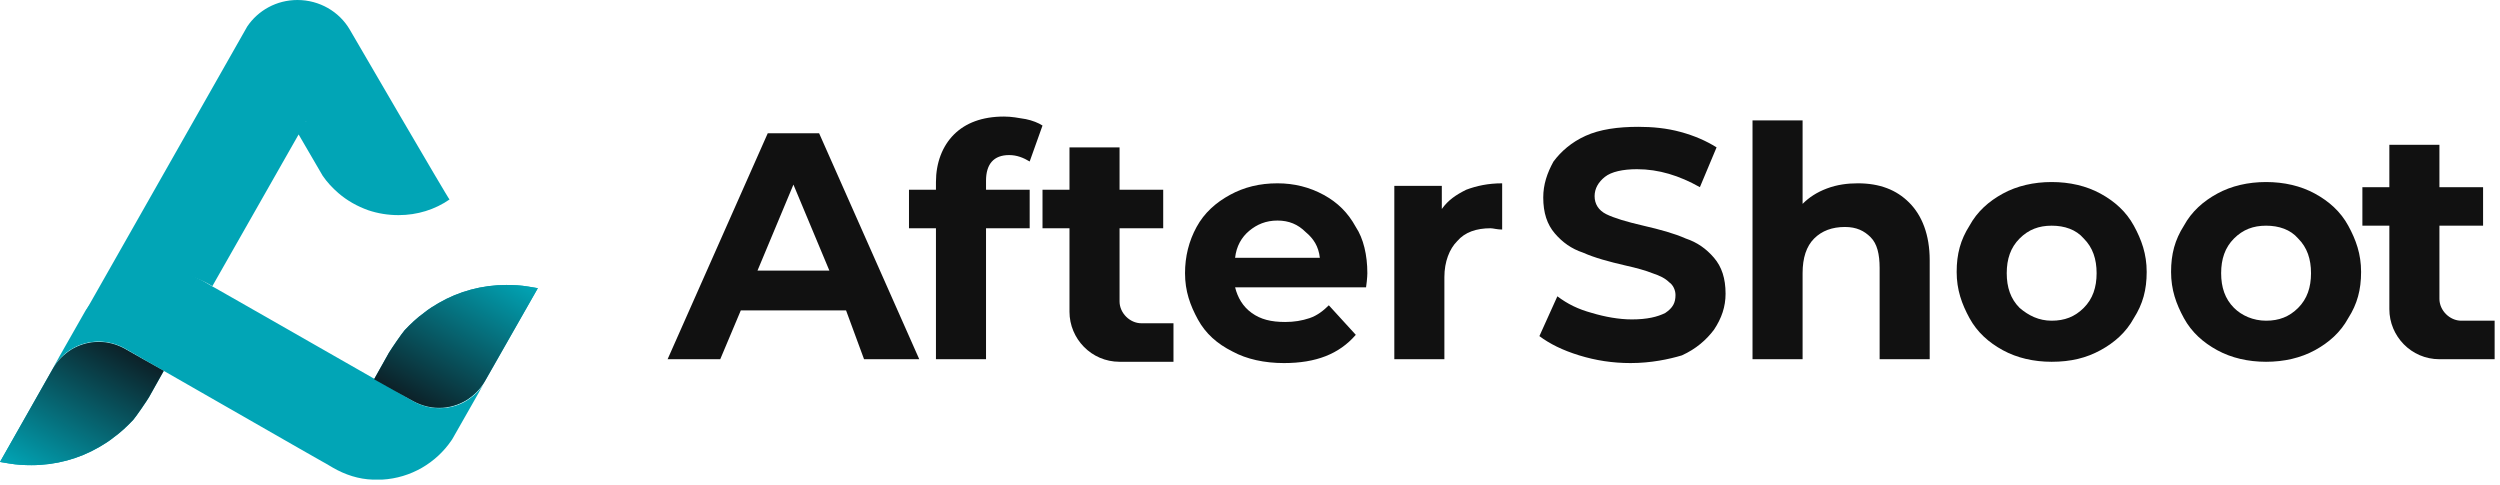
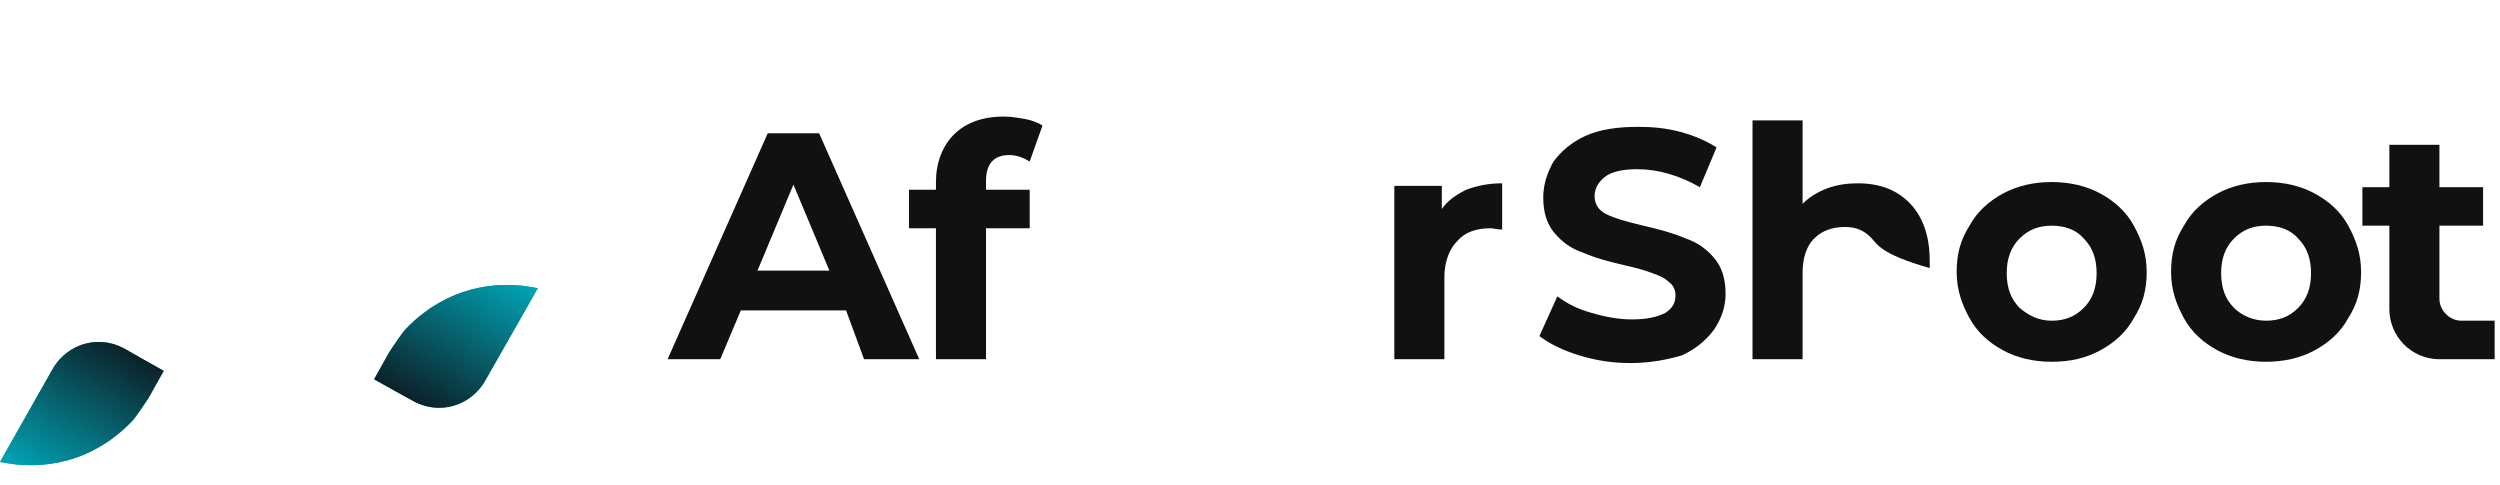
<svg xmlns="http://www.w3.org/2000/svg" width="376" height="73" viewBox="0 0 376 73" fill="none">
-   <path d="M52.578 4.407C51.009 1.751 48.051 0 44.731 0C41.592 0 38.816 1.569 37.186 3.984L12.92 46.721C21.612 36.097 31.934 43.039 31.934 43.039L44.912 20.222L48.534 26.439C49.198 27.405 49.983 28.25 50.888 29.035C52.216 30.182 53.725 31.027 55.416 31.631C56.864 32.113 58.373 32.355 59.943 32.355C62.78 32.355 65.436 31.51 67.609 30.001C67.549 30.121 52.639 4.527 52.578 4.407ZM45.999 18.29V18.23C45.999 18.23 45.999 18.23 46.059 18.23L45.999 18.29Z" fill="#01A5B6" />
-   <path d="M72.92 57.406L72.075 58.915L72.015 59.036L68.031 66.038L67.91 66.219C65.616 69.6 61.813 71.893 57.467 72.135C57.165 72.135 56.924 72.135 56.622 72.135C56.441 72.135 56.26 72.135 56.079 72.135C53.966 72.075 51.914 71.41 50.042 70.324L49.016 69.72L48.473 69.418L44.972 67.427L24.629 55.776C24.629 55.776 18.714 52.396 18.653 52.336C17.506 51.732 16.239 51.37 14.851 51.37C13.341 51.37 11.893 51.792 10.746 52.517C9.599 53.181 8.693 54.207 7.969 55.354L8.814 53.845L8.874 53.724L12.858 46.722L12.979 46.541C15.273 43.16 19.076 40.867 23.422 40.625C23.724 40.625 23.965 40.625 24.267 40.625C24.448 40.625 24.629 40.625 24.811 40.625C26.923 40.685 28.976 41.349 30.847 42.436L31.873 43.04L32.416 43.342L35.917 45.334L56.32 56.984C56.32 56.984 62.236 60.364 62.296 60.424C63.443 61.028 64.711 61.39 66.099 61.39C67.608 61.39 69.057 60.968 70.204 60.243C71.351 59.519 72.317 58.553 72.92 57.406Z" fill="#01A5B6" />
  <path d="M24.628 55.776L22.395 59.76C22.033 60.364 20.463 62.658 20.041 63.141C19.135 64.106 18.169 65.012 17.083 65.797C16.419 66.34 15.634 66.823 14.91 67.245C11.892 68.996 8.391 69.962 4.708 69.962C3.622 69.962 2.535 69.901 1.449 69.72C0.966 69.66 0.483 69.539 0 69.479L7.968 55.414C8.632 54.267 9.598 53.301 10.745 52.577C11.952 51.853 13.34 51.43 14.849 51.43C16.238 51.43 17.505 51.792 18.652 52.396C18.713 52.456 24.628 55.776 24.628 55.776Z" fill="#01A5B6" />
  <path d="M24.628 55.776L22.395 59.76C22.033 60.364 20.463 62.658 20.041 63.141C19.135 64.106 18.169 65.012 17.083 65.797C16.419 66.34 15.634 66.823 14.91 67.245C11.892 68.996 8.391 69.962 4.708 69.962C3.622 69.962 2.535 69.901 1.449 69.72C0.966 69.66 0.483 69.539 0 69.479L7.968 55.414C8.632 54.267 9.598 53.301 10.745 52.577C11.952 51.853 13.34 51.43 14.849 51.43C16.238 51.43 17.505 51.792 18.652 52.396C18.713 52.456 24.628 55.776 24.628 55.776Z" fill="url(#paint0_linear)" />
  <path d="M56.26 57.043L58.493 53.059C58.855 52.456 60.425 50.162 60.847 49.679C61.753 48.713 62.719 47.808 63.805 47.023C64.469 46.48 65.254 45.997 65.978 45.574C68.996 43.824 72.498 42.858 76.18 42.858C77.266 42.858 78.353 42.918 79.439 43.099C79.922 43.16 80.405 43.281 80.888 43.341L72.92 57.345C72.256 58.492 71.29 59.458 70.143 60.182C68.936 60.907 67.548 61.329 66.039 61.329C64.65 61.329 63.383 60.967 62.236 60.363C62.175 60.363 56.26 57.043 56.26 57.043Z" fill="#01A5B6" />
  <path d="M56.26 57.043L58.493 53.059C58.855 52.456 60.425 50.162 60.847 49.679C61.753 48.713 62.719 47.808 63.805 47.023C64.469 46.48 65.254 45.997 65.978 45.574C68.996 43.824 72.498 42.858 76.18 42.858C77.266 42.858 78.353 42.918 79.439 43.099C79.922 43.16 80.405 43.281 80.888 43.341L72.92 57.345C72.256 58.492 71.29 59.458 70.143 60.182C68.936 60.907 67.548 61.329 66.039 61.329C64.65 61.329 63.383 60.967 62.236 60.363C62.175 60.363 56.26 57.043 56.26 57.043Z" fill="url(#paint1_linear)" />
-   <path d="M279.413 27.571C282.696 27.571 285.207 28.537 287.138 30.468C289.069 32.399 290.227 35.295 290.227 39.157V54.026H282.696V40.316C282.696 38.192 282.31 36.647 281.344 35.681C280.379 34.716 279.22 34.137 277.482 34.137C275.551 34.137 274.007 34.716 272.848 35.874C271.689 37.033 271.11 38.771 271.11 41.088V54.026H263.579V18.109H271.11V30.661C272.076 29.695 273.234 28.923 274.779 28.343C276.324 27.764 277.869 27.571 279.413 27.571Z" fill="#111111" />
+   <path d="M279.413 27.571C282.696 27.571 285.207 28.537 287.138 30.468C289.069 32.399 290.227 35.295 290.227 39.157V54.026V40.316C282.696 38.192 282.31 36.647 281.344 35.681C280.379 34.716 279.22 34.137 277.482 34.137C275.551 34.137 274.007 34.716 272.848 35.874C271.689 37.033 271.11 38.771 271.11 41.088V54.026H263.579V18.109H271.11V30.661C272.076 29.695 273.234 28.923 274.779 28.343C276.324 27.764 277.869 27.571 279.413 27.571Z" fill="#111111" />
  <path d="M308.572 54.412C305.868 54.412 303.358 53.833 301.234 52.674C299.11 51.516 297.372 49.971 296.213 47.847C295.055 45.723 294.282 43.599 294.282 40.895C294.282 38.192 294.862 36.068 296.213 33.943C297.372 31.819 299.11 30.274 301.234 29.116C303.358 27.957 305.868 27.378 308.572 27.378C311.275 27.378 313.786 27.957 315.91 29.116C318.034 30.274 319.772 31.819 320.93 33.943C322.089 36.068 322.861 38.192 322.861 40.895C322.861 43.599 322.282 45.723 320.93 47.847C319.772 49.971 318.034 51.516 315.91 52.674C313.786 53.833 311.468 54.412 308.572 54.412ZM308.572 48.233C310.503 48.233 312.048 47.654 313.399 46.302C314.751 44.95 315.33 43.212 315.33 41.088C315.33 38.964 314.751 37.226 313.399 35.874C312.241 34.523 310.503 33.943 308.572 33.943C306.641 33.943 305.096 34.523 303.744 35.874C302.393 37.226 301.813 38.964 301.813 41.088C301.813 43.212 302.393 44.95 303.744 46.302C305.096 47.461 306.641 48.233 308.572 48.233Z" fill="#111111" />
  <path d="M340.819 54.412C338.115 54.412 335.605 53.833 333.481 52.674C331.357 51.516 329.619 49.971 328.46 47.847C327.302 45.723 326.529 43.599 326.529 40.895C326.529 38.192 327.109 36.068 328.46 33.943C329.619 31.819 331.357 30.274 333.481 29.116C335.605 27.957 338.115 27.378 340.819 27.378C343.522 27.378 346.033 27.957 348.157 29.116C350.281 30.274 352.019 31.819 353.177 33.943C354.336 36.068 355.108 38.192 355.108 40.895C355.108 43.599 354.529 45.723 353.177 47.847C352.019 49.971 350.281 51.516 348.157 52.674C346.033 53.833 343.522 54.412 340.819 54.412ZM340.819 48.233C342.75 48.233 344.295 47.654 345.646 46.302C346.998 44.95 347.577 43.212 347.577 41.088C347.577 38.964 346.998 37.226 345.646 35.874C344.488 34.523 342.75 33.943 340.819 33.943C338.888 33.943 337.343 34.523 335.991 35.874C334.64 37.226 334.06 38.964 334.06 41.088C334.06 43.212 334.64 44.95 335.991 46.302C337.15 47.461 338.888 48.233 340.819 48.233Z" fill="#111111" />
  <path d="M127.249 46.688H111.415L108.325 54.026H100.408L115.47 20.04H123.194L138.256 54.026H129.953L127.249 46.688ZM124.739 40.702L119.332 27.764L113.925 40.702H124.739Z" fill="#111111" />
  <path d="M148.104 28.537H154.863V34.33H148.298V54.026H140.767V34.33H136.711V28.537H140.767V27.378C140.767 24.482 141.732 21.971 143.47 20.233C145.208 18.495 147.718 17.53 151.001 17.53C152.16 17.53 153.125 17.723 154.284 17.916C155.249 18.109 156.215 18.495 156.794 18.882L154.863 24.289C153.898 23.709 152.932 23.323 151.773 23.323C149.456 23.323 148.298 24.675 148.298 27.185V28.537H148.104Z" fill="#111111" />
-   <path d="M205.649 41.088C205.649 41.088 205.649 41.861 205.455 43.213H185.759C186.145 44.757 186.918 46.109 188.269 47.075C189.621 48.04 191.166 48.426 193.29 48.426C194.642 48.426 195.8 48.233 196.959 47.847C198.118 47.461 199.083 46.688 199.855 45.916L203.911 50.357C201.4 53.254 197.924 54.606 193.097 54.606C190.2 54.606 187.497 54.026 185.373 52.868C183.056 51.709 181.318 50.164 180.159 48.04C179 45.916 178.228 43.792 178.228 41.088C178.228 38.578 178.807 36.261 179.966 34.137C181.125 32.013 182.862 30.468 184.987 29.309C187.111 28.151 189.428 27.571 192.131 27.571C194.642 27.571 196.959 28.151 199.083 29.309C201.207 30.468 202.752 32.013 203.911 34.137C205.069 35.875 205.649 38.385 205.649 41.088ZM192.131 33.171C190.393 33.171 189.042 33.751 187.883 34.716C186.725 35.682 185.952 37.033 185.759 38.771H198.504C198.311 37.033 197.538 35.875 196.38 34.909C195.221 33.751 193.869 33.171 192.131 33.171Z" fill="#111111" />
  <path d="M216.849 31.433C217.815 30.082 218.974 29.309 220.518 28.537C222.063 27.957 223.801 27.571 225.925 27.571V34.523C225.153 34.523 224.573 34.33 224.187 34.33C222.063 34.33 220.325 34.909 219.167 36.261C218.008 37.419 217.236 39.35 217.236 41.668V54.026H209.705V27.957H216.849V31.433Z" fill="#111111" />
  <path d="M245.235 54.605C242.532 54.605 240.021 54.219 237.511 53.447C235.001 52.674 233.07 51.709 231.525 50.55L234.228 44.564C235.773 45.723 237.318 46.495 239.442 47.074C241.373 47.654 243.497 48.04 245.428 48.04C247.745 48.04 249.29 47.654 250.449 47.074C251.608 46.302 251.994 45.529 251.994 44.371C251.994 43.598 251.608 42.826 251.028 42.44C250.449 41.861 249.676 41.474 248.518 41.088C247.552 40.702 246.201 40.316 244.463 39.929C241.952 39.35 239.828 38.771 238.09 37.998C236.352 37.419 235.001 36.454 233.842 35.102C232.684 33.75 232.104 32.012 232.104 29.695C232.104 27.764 232.684 26.026 233.649 24.288C234.808 22.743 236.352 21.392 238.477 20.426C240.601 19.461 243.304 19.075 246.394 19.075C248.518 19.075 250.642 19.268 252.766 19.847C254.89 20.426 256.628 21.199 258.173 22.164L255.663 28.15C252.573 26.412 249.483 25.447 246.201 25.447C244.077 25.447 242.339 25.833 241.373 26.605C240.408 27.378 239.828 28.343 239.828 29.502C239.828 30.661 240.408 31.626 241.566 32.205C242.725 32.785 244.656 33.364 247.166 33.943C249.677 34.523 251.801 35.102 253.539 35.874C255.276 36.454 256.628 37.419 257.787 38.771C258.945 40.123 259.525 41.861 259.525 44.178C259.525 46.109 258.945 47.847 257.787 49.585C256.628 51.129 255.083 52.481 252.959 53.447C251.028 54.026 248.325 54.605 245.235 54.605Z" fill="#111111" />
-   <path d="M176.491 48.619V54.412H168.381C164.132 54.412 160.85 50.936 160.85 46.881V34.33H156.794V28.536H160.85V22.164H168.381V28.536H174.946V34.33H168.381V45.336C168.381 47.074 169.925 48.619 171.663 48.619H176.491Z" fill="#111111" />
  <path d="M375.193 48.233V54.026H366.889C362.641 54.026 359.358 50.55 359.358 46.495V33.943H355.303V28.15H359.358V21.778H366.889V28.15H373.455V33.943H366.889V44.95C366.889 46.688 368.434 48.233 370.172 48.233H375.193Z" fill="#111111" />
  <defs>
    <linearGradient id="paint0_linear" x1="6.228" y1="73.102" x2="18.324" y2="52.152" gradientUnits="userSpaceOnUse">
      <stop stop-color="#01A5B6" />
      <stop offset="1" stop-color="#0C2128" />
    </linearGradient>
    <linearGradient id="paint1_linear" x1="62.592" y1="60.659" x2="74.688" y2="39.708" gradientUnits="userSpaceOnUse">
      <stop stop-color="#0C2128" />
      <stop offset="1" stop-color="#01A5B6" />
    </linearGradient>
  </defs>
</svg>